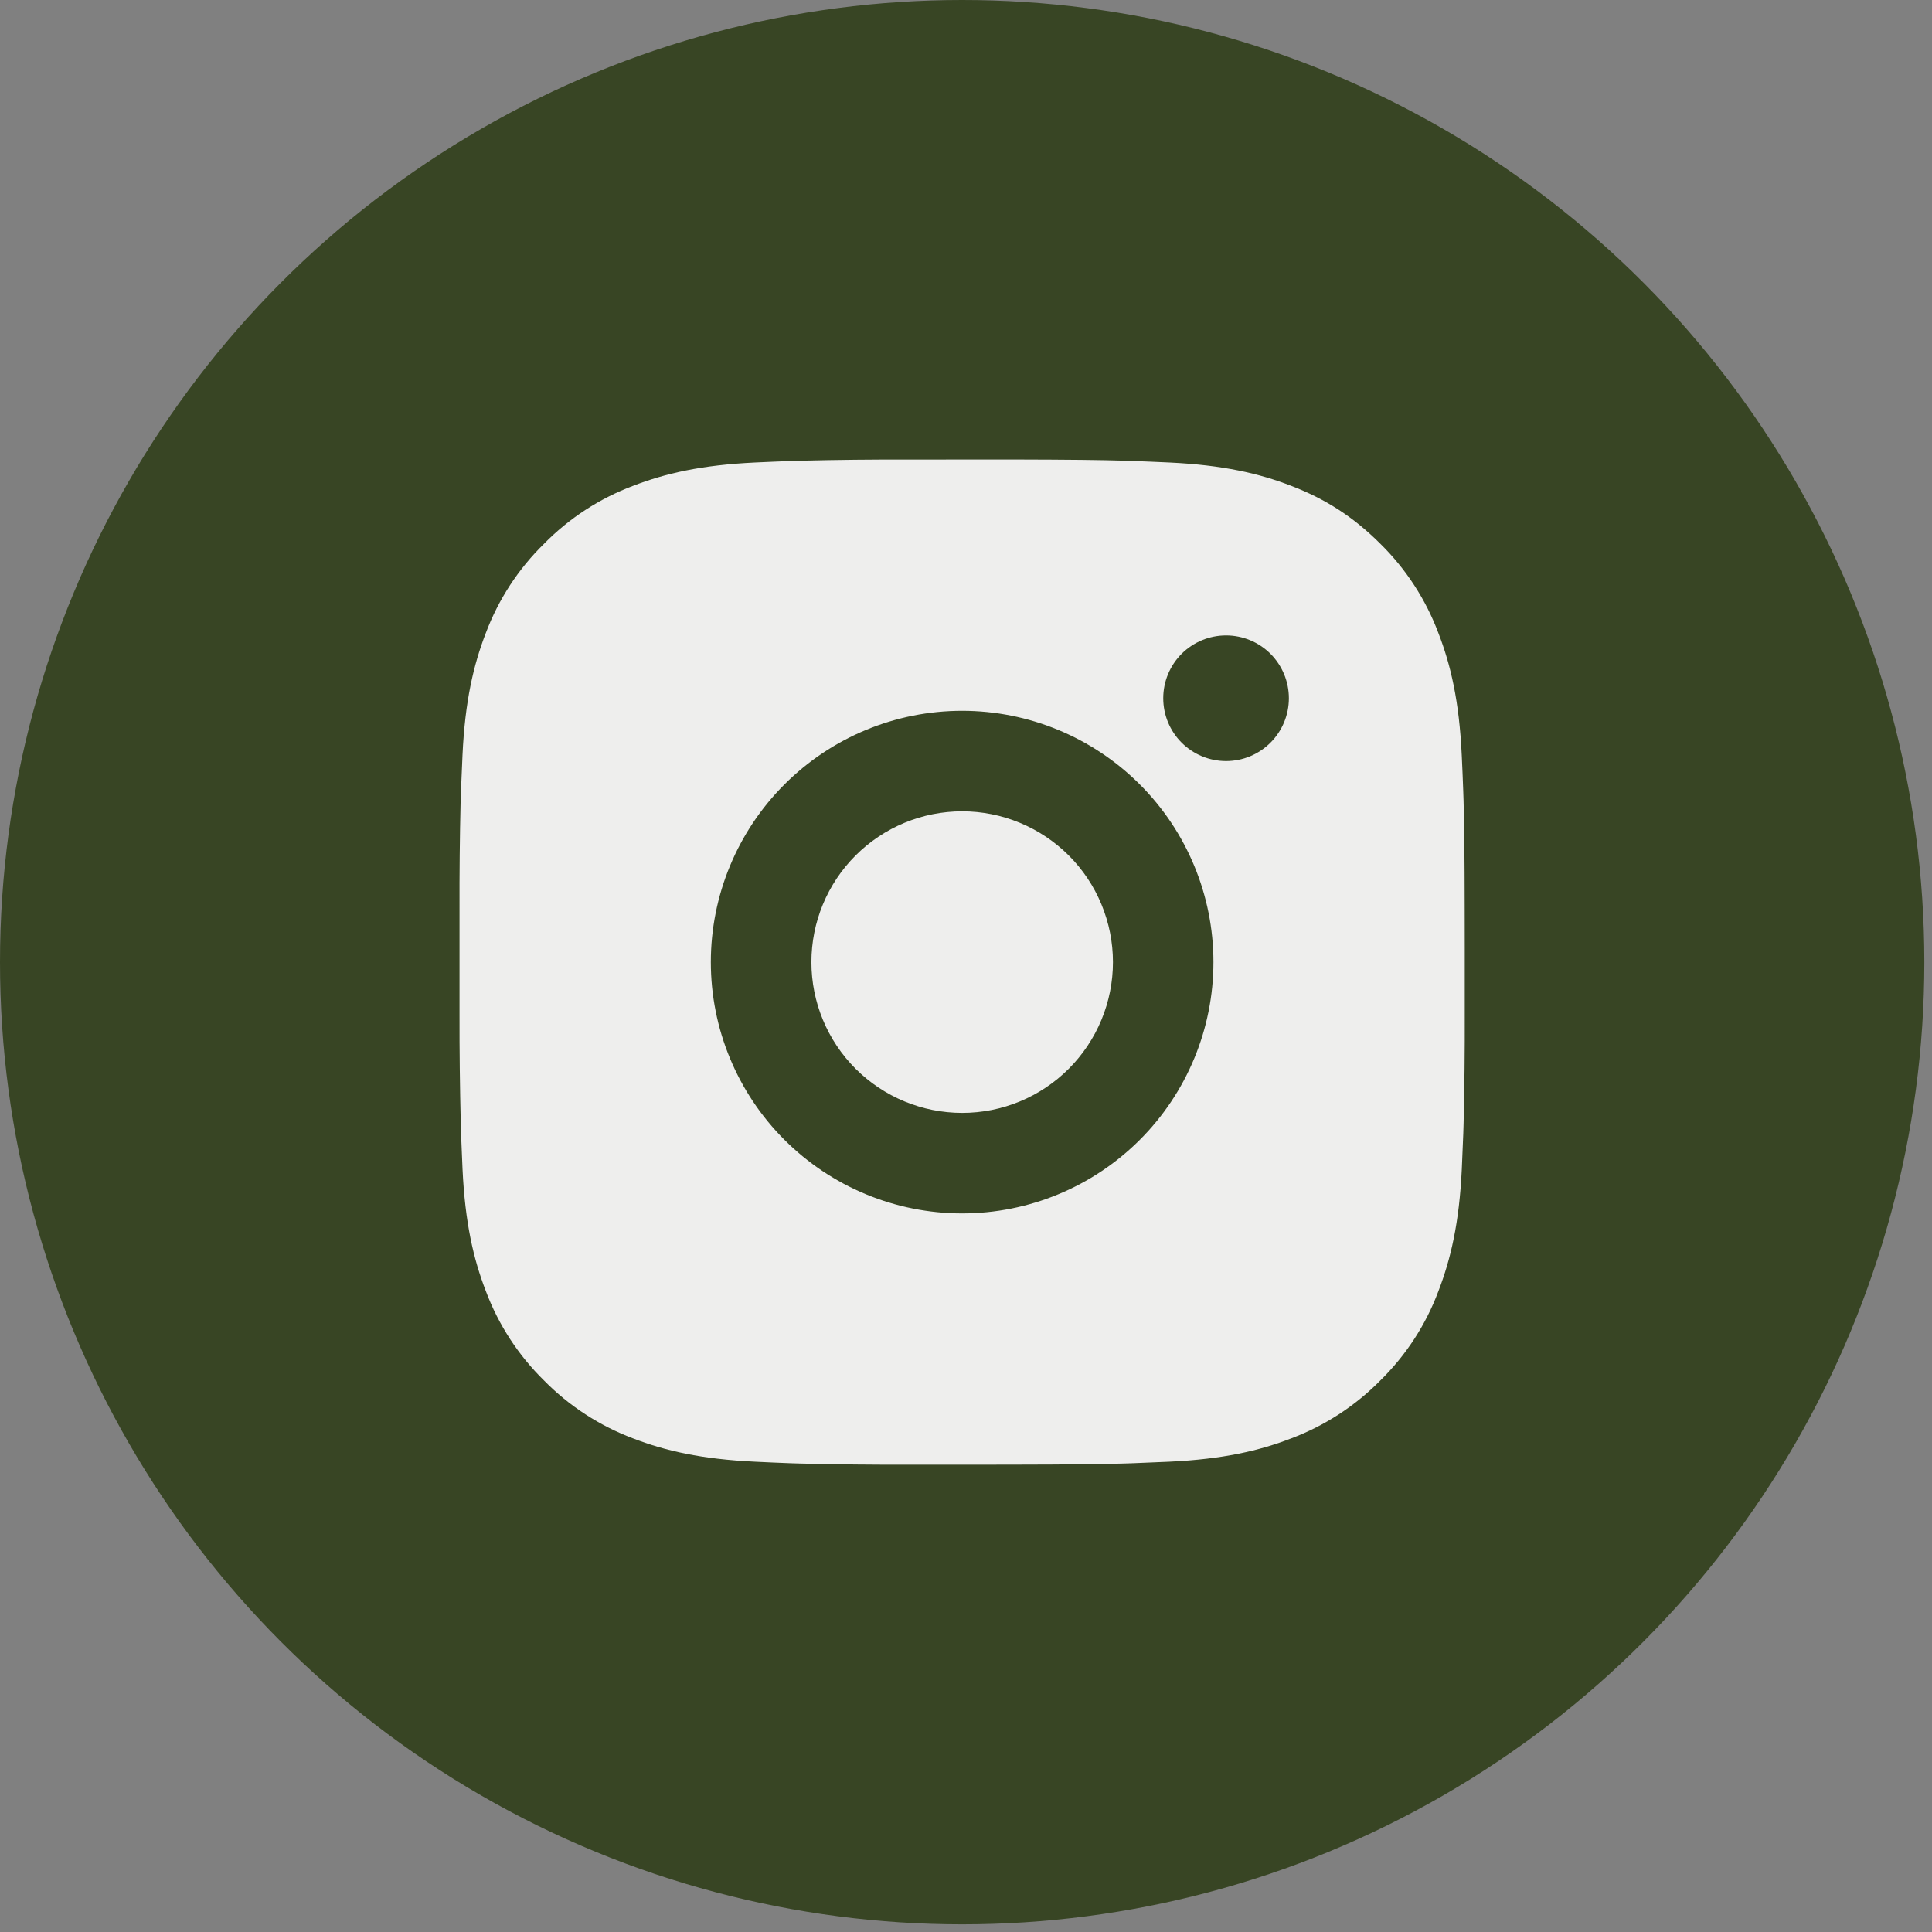
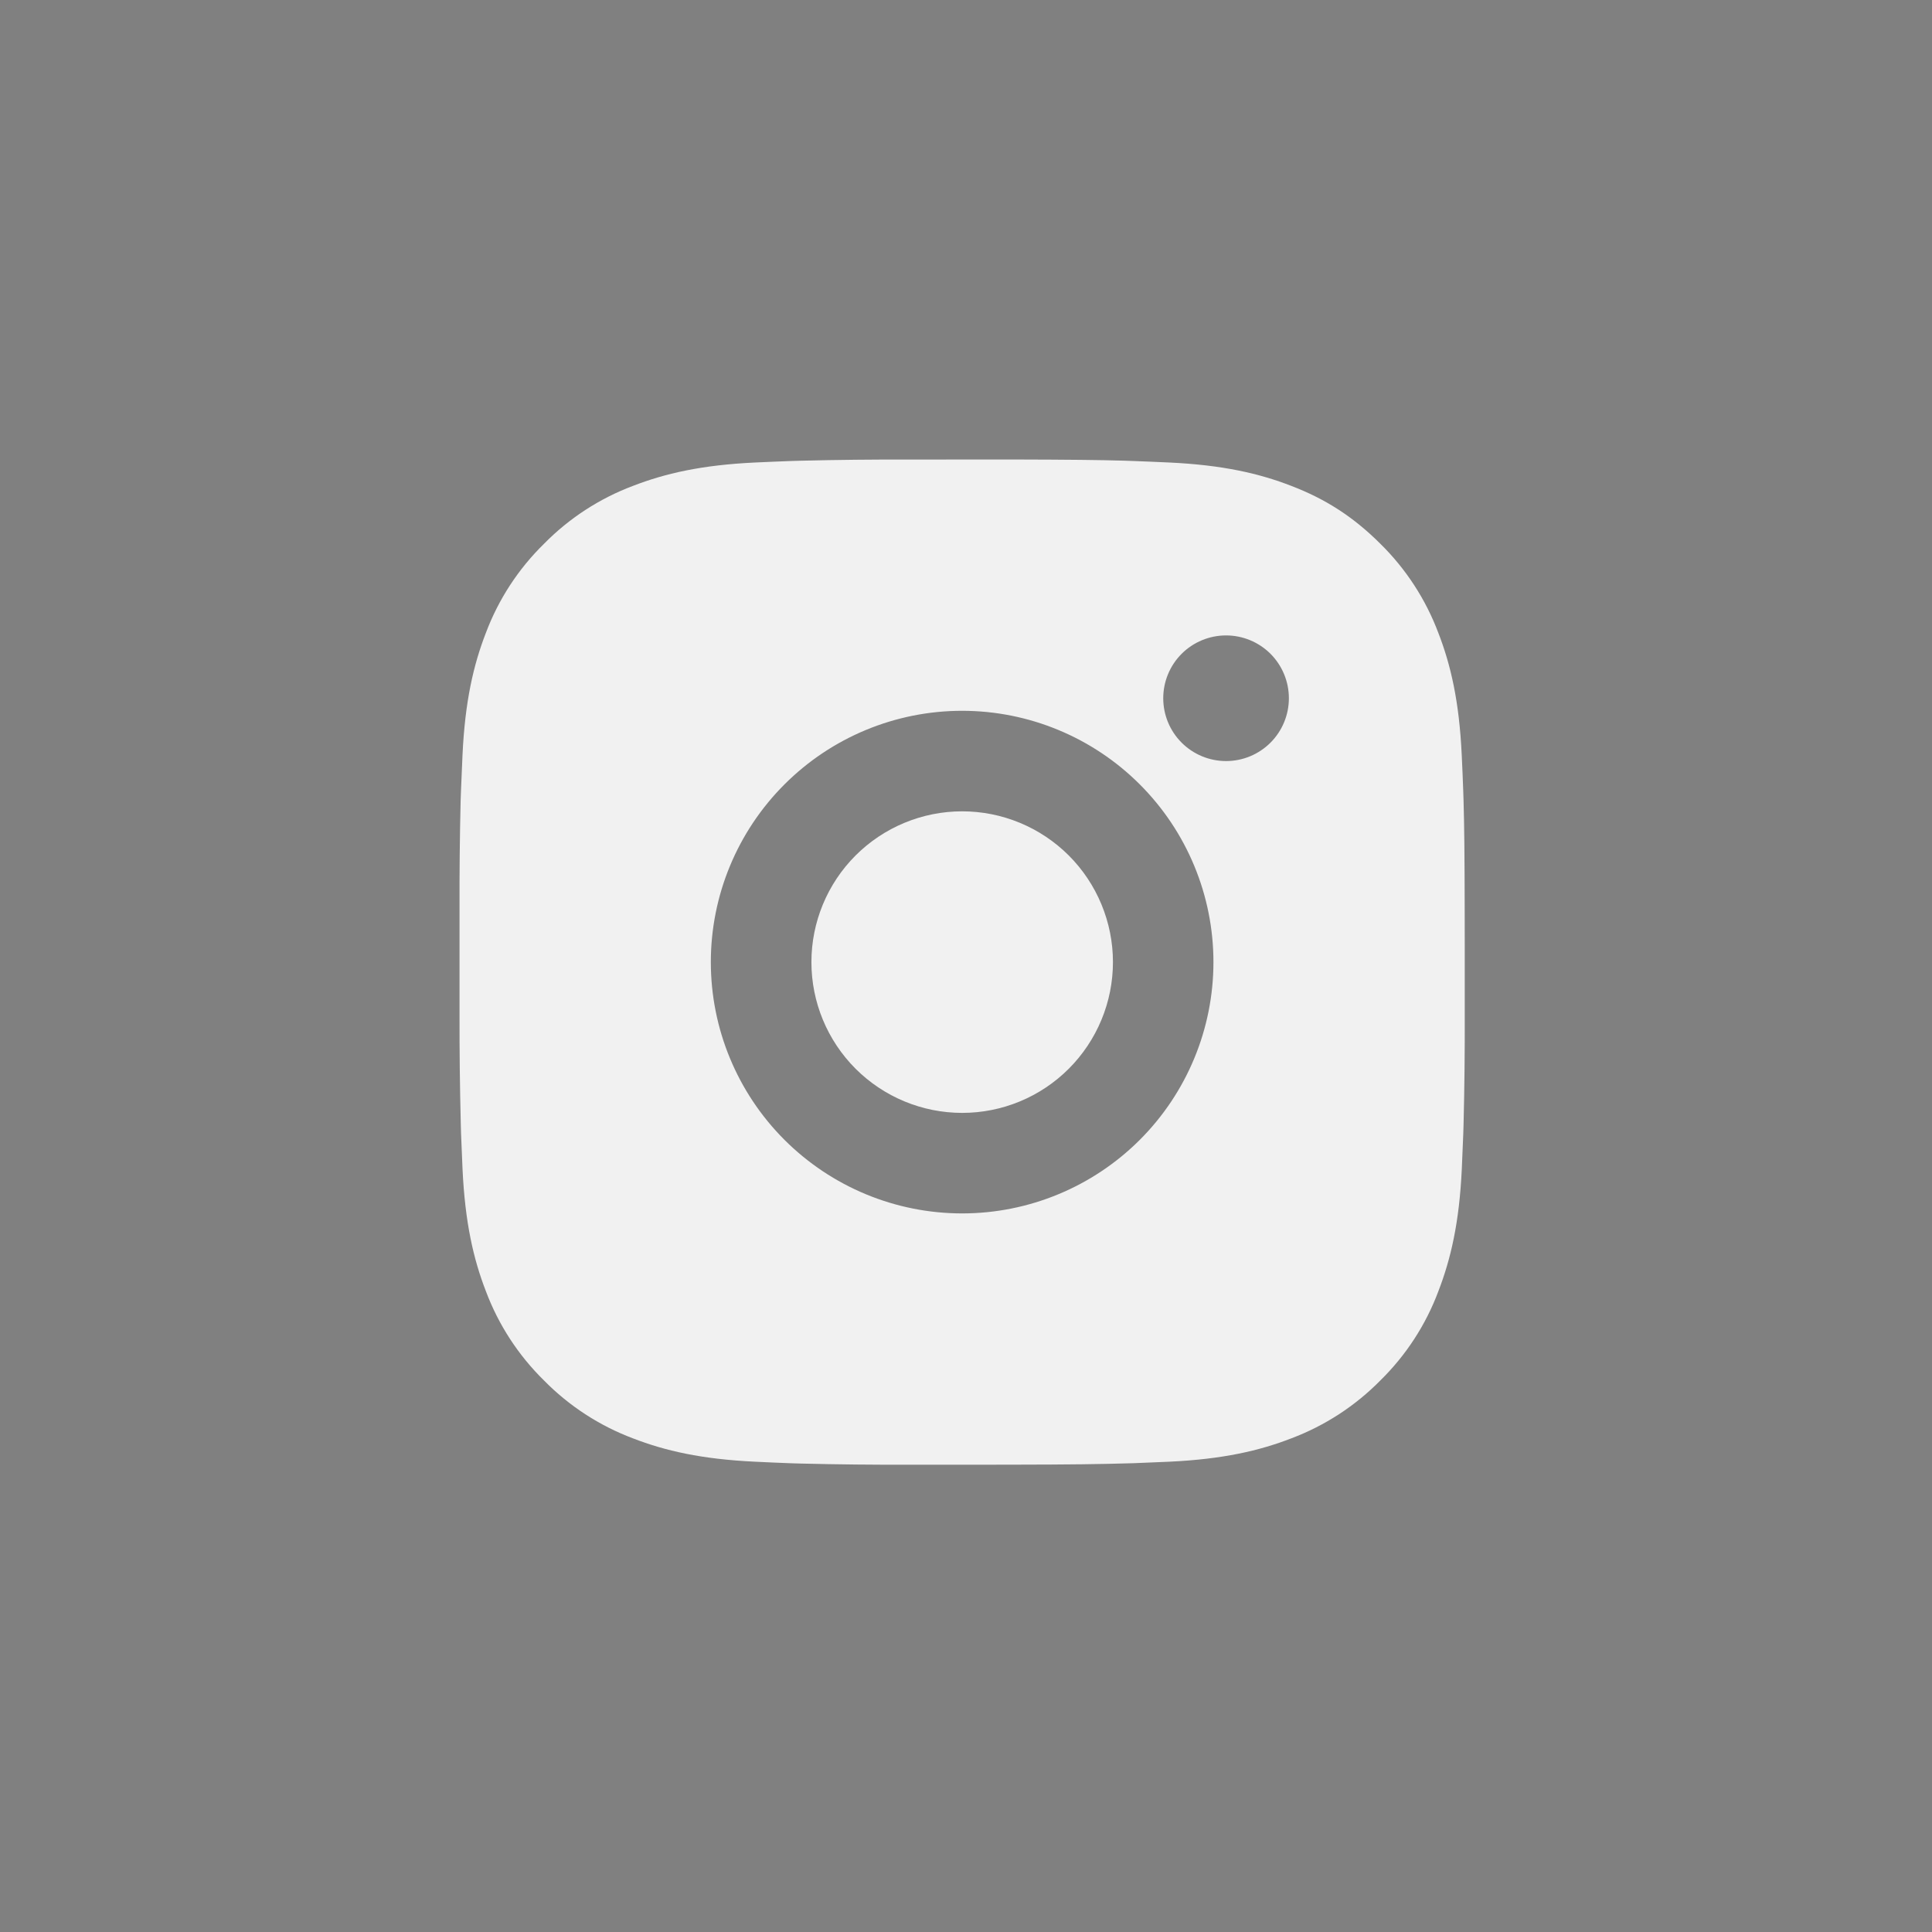
<svg xmlns="http://www.w3.org/2000/svg" width="66" height="66" viewBox="0 0 66 66" fill="none">
  <rect x="0" y="0" width="66" height="66" fill="#808080" stroke="none" />
-   <circle cx="32.869" cy="32.869" r="32.869" fill="#384524" />
-   <path d="M34.633 15.697C36.565 15.702 37.545 15.713 38.392 15.737L38.725 15.749C39.109 15.762 39.489 15.78 39.947 15.8C41.774 15.886 43.021 16.175 44.114 16.599C45.248 17.035 46.202 17.625 47.157 18.578C48.03 19.437 48.705 20.475 49.136 21.621C49.561 22.715 49.849 23.961 49.935 25.79C49.956 26.246 49.973 26.626 49.986 27.012L49.997 27.345C50.022 28.19 50.033 29.17 50.036 31.102L50.038 32.383V34.632C50.042 35.885 50.029 37.137 49.998 38.389L49.988 38.722C49.974 39.108 49.957 39.488 49.937 39.944C49.851 41.773 49.559 43.018 49.136 44.113C48.707 45.26 48.031 46.298 47.157 47.156C46.298 48.029 45.26 48.704 44.114 49.136C43.021 49.56 41.774 49.848 39.947 49.934C39.54 49.953 39.132 49.97 38.725 49.985L38.392 49.996C37.545 50.02 36.565 50.032 34.633 50.035L33.352 50.037H31.105C29.852 50.041 28.599 50.028 27.346 49.997L27.013 49.987C26.606 49.972 26.198 49.954 25.791 49.934C23.964 49.848 22.717 49.56 21.622 49.136C20.476 48.705 19.438 48.029 18.581 47.156C17.707 46.298 17.031 45.26 16.6 44.113C16.176 43.02 15.887 41.773 15.801 39.944C15.782 39.537 15.765 39.13 15.75 38.722L15.741 38.389C15.71 37.137 15.695 35.885 15.698 34.632V31.102C15.694 29.85 15.706 28.597 15.736 27.345L15.748 27.012C15.762 26.626 15.779 26.246 15.8 25.79C15.885 23.961 16.174 22.716 16.598 21.621C17.029 20.474 17.707 19.435 18.583 18.578C19.44 17.705 20.477 17.03 21.622 16.599C22.717 16.175 23.962 15.886 25.791 15.8C26.247 15.78 26.629 15.762 27.013 15.749L27.346 15.739C28.598 15.708 29.851 15.695 31.103 15.699L34.633 15.697ZM32.868 24.282C30.591 24.282 28.408 25.187 26.798 26.797C25.188 28.407 24.283 30.59 24.283 32.867C24.283 35.144 25.188 37.328 26.798 38.938C28.408 40.547 30.591 41.452 32.868 41.452C35.145 41.452 37.328 40.547 38.938 38.938C40.548 37.328 41.453 35.144 41.453 32.867C41.453 30.59 40.548 28.407 38.938 26.797C37.328 25.187 35.145 24.282 32.868 24.282ZM32.868 27.716C33.544 27.716 34.214 27.849 34.839 28.108C35.464 28.367 36.032 28.746 36.511 29.224C36.989 29.702 37.368 30.27 37.627 30.895C37.886 31.52 38.02 32.19 38.02 32.866C38.02 33.543 37.887 34.212 37.628 34.837C37.369 35.462 36.99 36.03 36.512 36.509C36.034 36.987 35.466 37.367 34.841 37.626C34.216 37.885 33.546 38.018 32.87 38.018C31.504 38.018 30.194 37.475 29.227 36.509C28.262 35.543 27.719 34.233 27.719 32.867C27.719 31.501 28.262 30.191 29.227 29.225C30.194 28.259 31.504 27.716 32.87 27.716M41.884 21.707C41.315 21.707 40.769 21.933 40.366 22.335C39.964 22.738 39.738 23.284 39.738 23.853C39.738 24.422 39.964 24.968 40.366 25.37C40.769 25.773 41.315 25.999 41.884 25.999C42.453 25.999 42.999 25.773 43.402 25.37C43.804 24.968 44.03 24.422 44.03 23.853C44.03 23.284 43.804 22.738 43.402 22.335C42.999 21.933 42.453 21.707 41.884 21.707Z" fill="#F5F5F5" fill-opacity="0.961" />
+   <path d="M34.633 15.697C36.565 15.702 37.545 15.713 38.392 15.737L38.725 15.749C39.109 15.762 39.489 15.78 39.947 15.8C41.774 15.886 43.021 16.175 44.114 16.599C45.248 17.035 46.202 17.625 47.157 18.578C48.03 19.437 48.705 20.475 49.136 21.621C49.561 22.715 49.849 23.961 49.935 25.79C49.956 26.246 49.973 26.626 49.986 27.012L49.997 27.345C50.022 28.19 50.033 29.17 50.036 31.102L50.038 32.383V34.632C50.042 35.885 50.029 37.137 49.998 38.389L49.988 38.722C49.974 39.108 49.957 39.488 49.937 39.944C49.851 41.773 49.559 43.018 49.136 44.113C48.707 45.26 48.031 46.298 47.157 47.156C46.298 48.029 45.26 48.704 44.114 49.136C43.021 49.56 41.774 49.848 39.947 49.934C39.54 49.953 39.132 49.97 38.725 49.985C37.545 50.02 36.565 50.032 34.633 50.035L33.352 50.037H31.105C29.852 50.041 28.599 50.028 27.346 49.997L27.013 49.987C26.606 49.972 26.198 49.954 25.791 49.934C23.964 49.848 22.717 49.56 21.622 49.136C20.476 48.705 19.438 48.029 18.581 47.156C17.707 46.298 17.031 45.26 16.6 44.113C16.176 43.02 15.887 41.773 15.801 39.944C15.782 39.537 15.765 39.13 15.75 38.722L15.741 38.389C15.71 37.137 15.695 35.885 15.698 34.632V31.102C15.694 29.85 15.706 28.597 15.736 27.345L15.748 27.012C15.762 26.626 15.779 26.246 15.8 25.79C15.885 23.961 16.174 22.716 16.598 21.621C17.029 20.474 17.707 19.435 18.583 18.578C19.44 17.705 20.477 17.03 21.622 16.599C22.717 16.175 23.962 15.886 25.791 15.8C26.247 15.78 26.629 15.762 27.013 15.749L27.346 15.739C28.598 15.708 29.851 15.695 31.103 15.699L34.633 15.697ZM32.868 24.282C30.591 24.282 28.408 25.187 26.798 26.797C25.188 28.407 24.283 30.59 24.283 32.867C24.283 35.144 25.188 37.328 26.798 38.938C28.408 40.547 30.591 41.452 32.868 41.452C35.145 41.452 37.328 40.547 38.938 38.938C40.548 37.328 41.453 35.144 41.453 32.867C41.453 30.59 40.548 28.407 38.938 26.797C37.328 25.187 35.145 24.282 32.868 24.282ZM32.868 27.716C33.544 27.716 34.214 27.849 34.839 28.108C35.464 28.367 36.032 28.746 36.511 29.224C36.989 29.702 37.368 30.27 37.627 30.895C37.886 31.52 38.02 32.19 38.02 32.866C38.02 33.543 37.887 34.212 37.628 34.837C37.369 35.462 36.99 36.03 36.512 36.509C36.034 36.987 35.466 37.367 34.841 37.626C34.216 37.885 33.546 38.018 32.87 38.018C31.504 38.018 30.194 37.475 29.227 36.509C28.262 35.543 27.719 34.233 27.719 32.867C27.719 31.501 28.262 30.191 29.227 29.225C30.194 28.259 31.504 27.716 32.87 27.716M41.884 21.707C41.315 21.707 40.769 21.933 40.366 22.335C39.964 22.738 39.738 23.284 39.738 23.853C39.738 24.422 39.964 24.968 40.366 25.37C40.769 25.773 41.315 25.999 41.884 25.999C42.453 25.999 42.999 25.773 43.402 25.37C43.804 24.968 44.03 24.422 44.03 23.853C44.03 23.284 43.804 22.738 43.402 22.335C42.999 21.933 42.453 21.707 41.884 21.707Z" fill="#F5F5F5" fill-opacity="0.961" />
</svg>